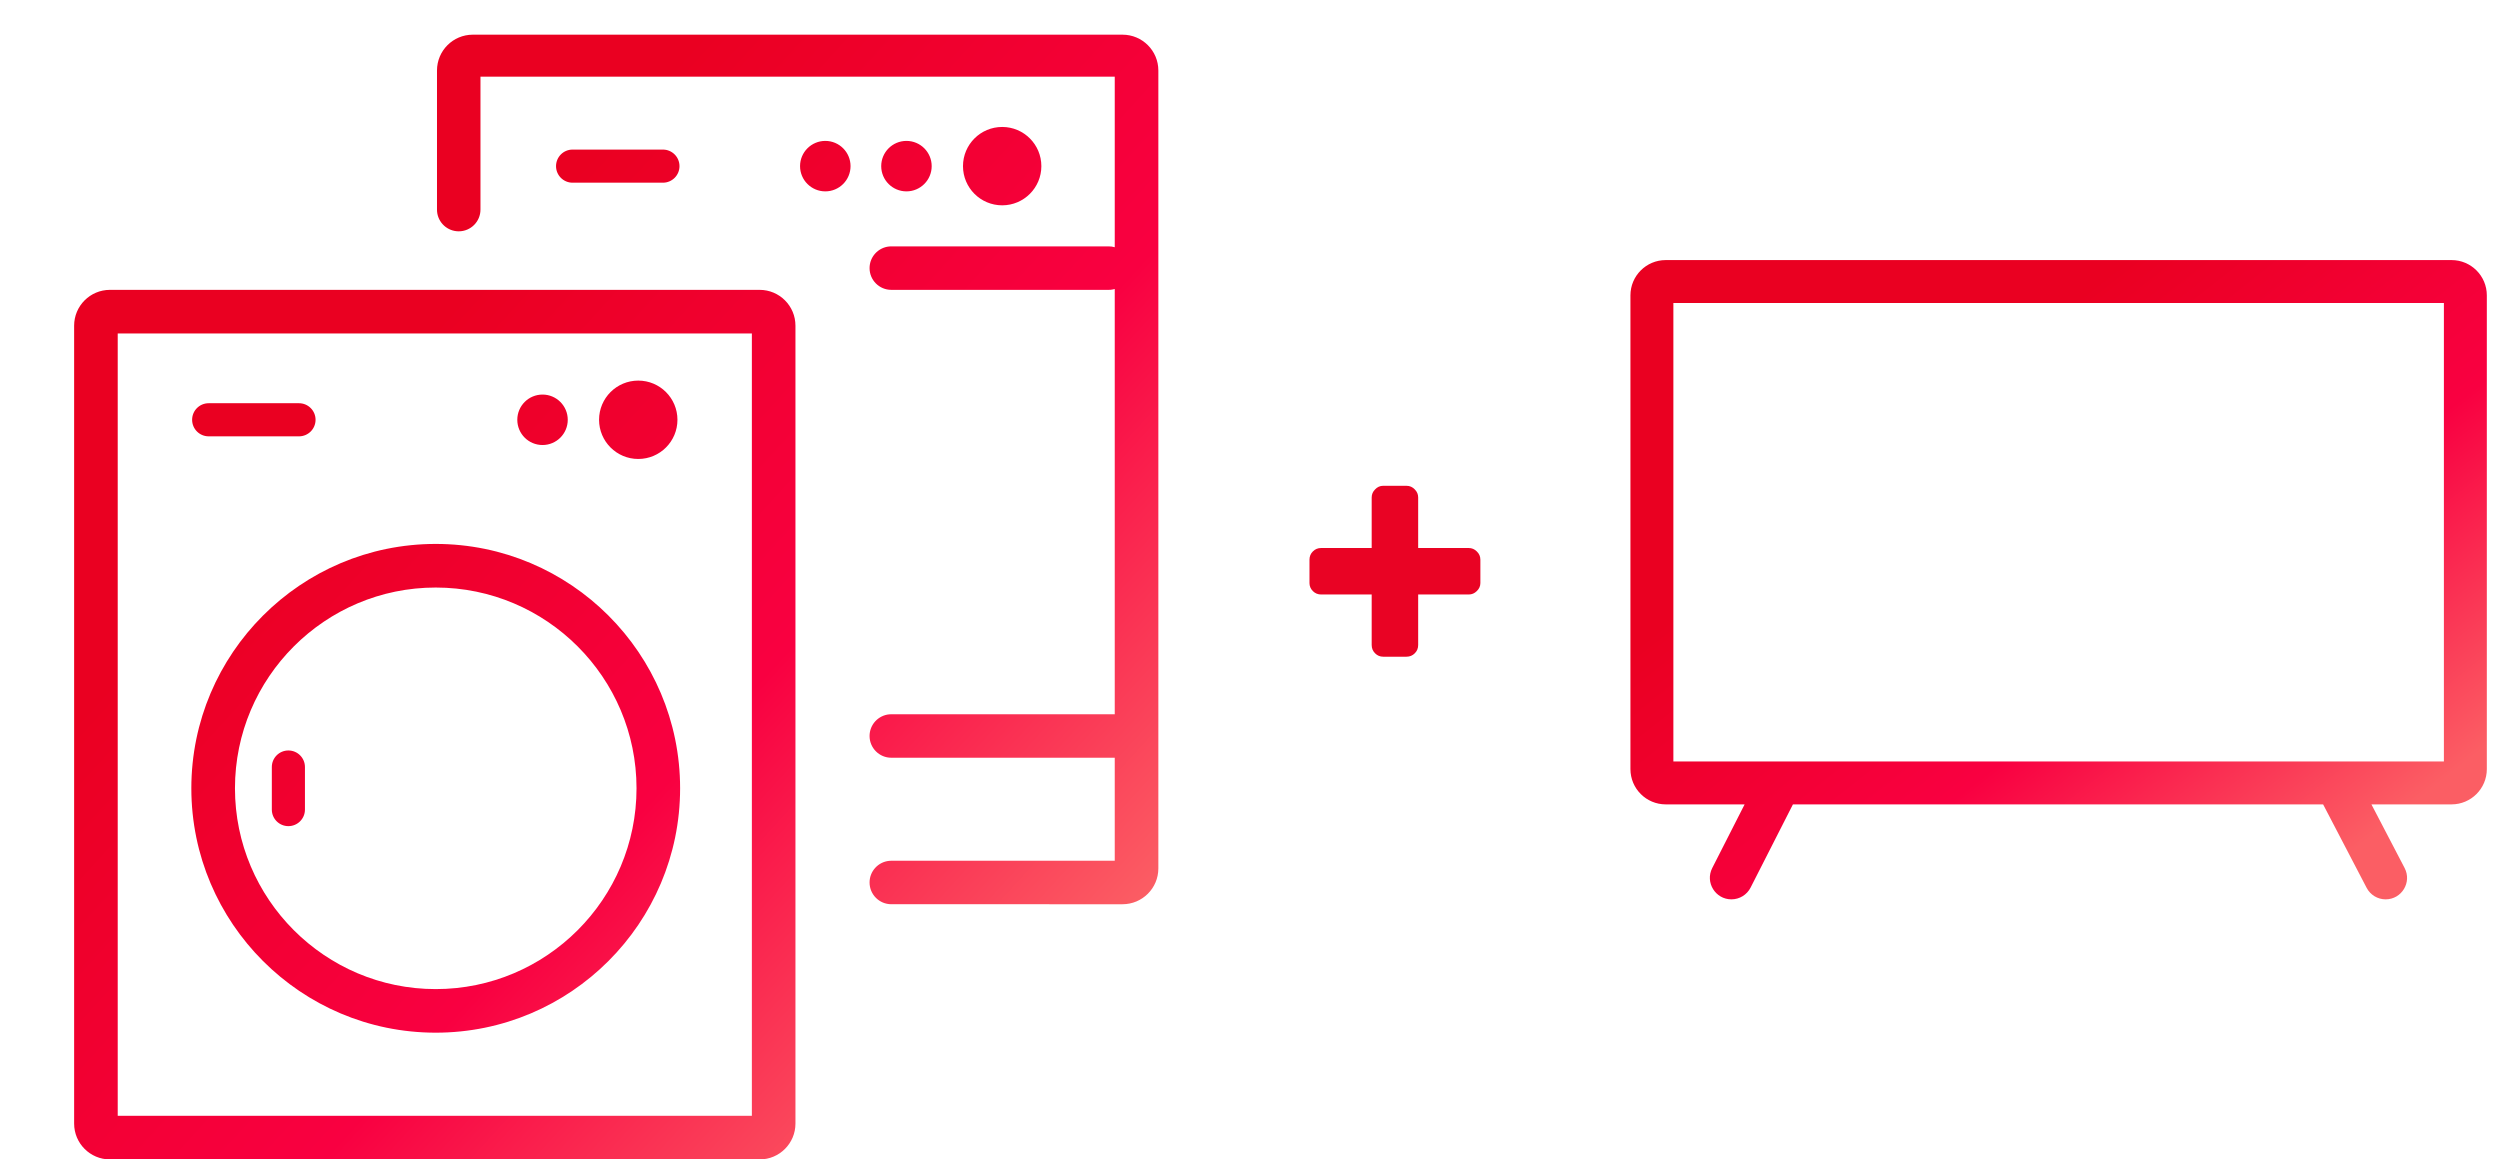
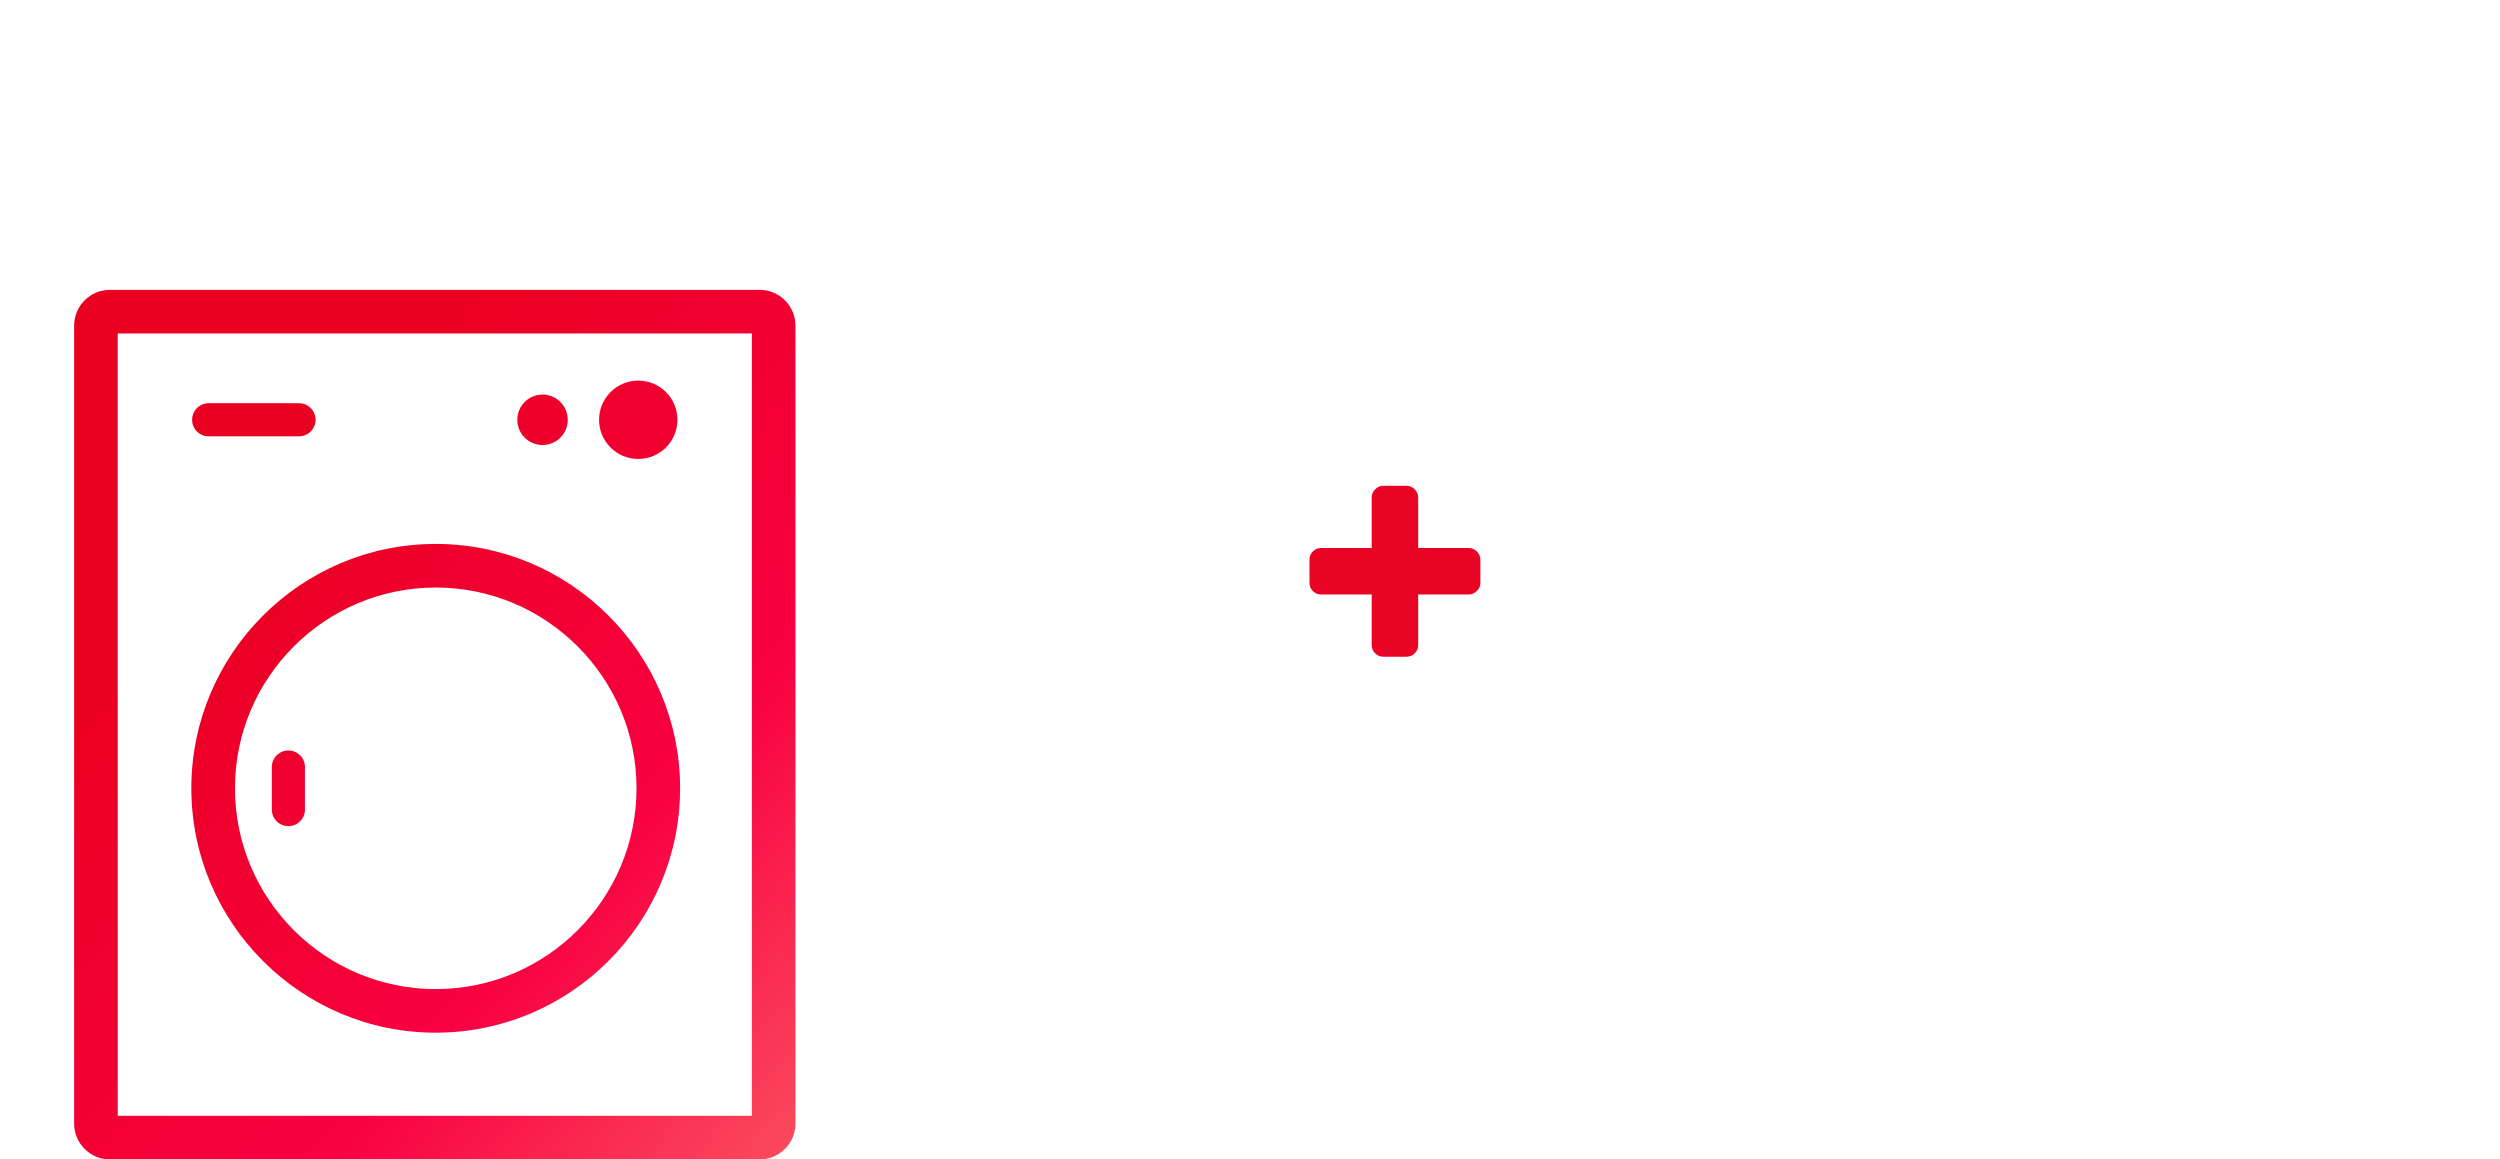
<svg xmlns="http://www.w3.org/2000/svg" width="138" height="64" viewBox="0 0 138 64" fill="none">
-   <path fill-rule="evenodd" clip-rule="evenodd" d="M24.122 47.953L24.122 47.937V3.892C24.122 2.799 25.007 1.914 26.099 1.914H61.963C63.055 1.914 63.941 2.799 63.941 3.892V47.937C63.941 49.029 63.055 49.914 61.963 49.914L49.2 49.913C48.537 49.913 48 49.376 48 48.713C48 48.09 48.476 47.577 49.084 47.519L49.2 47.513H61.534V41.827H49.2C48.537 41.827 48 41.289 48 40.627C48 40.003 48.476 39.49 49.084 39.432L49.2 39.427H61.534V15.953C61.463 15.973 61.39 15.987 61.316 15.995L61.2 16H49.2C48.537 16 48 15.463 48 14.8C48 14.176 48.476 13.664 49.084 13.605L49.2 13.6H61.2C61.316 13.6 61.428 13.616 61.534 13.647V4.231H26.522V11.569C26.522 12.232 25.984 12.769 25.322 12.769C24.698 12.769 24.185 12.293 24.127 11.685L24.122 11.569V47.953ZM46.95 9.171C46.95 9.94 46.326 10.564 45.557 10.564C44.787 10.564 44.163 9.94 44.163 9.171C44.163 8.402 44.787 7.778 45.557 7.778C46.326 7.778 46.95 8.402 46.95 9.171ZM50.036 10.564C50.805 10.564 51.429 9.94 51.429 9.171C51.429 8.402 50.805 7.778 50.036 7.778C49.267 7.778 48.643 8.402 48.643 9.171C48.643 9.94 49.267 10.564 50.036 10.564ZM57.483 9.171C57.483 10.366 56.515 11.334 55.321 11.334C54.126 11.334 53.157 10.366 53.157 9.171C53.157 7.977 54.126 7.008 55.321 7.008C56.515 7.008 57.483 7.977 57.483 9.171ZM30.693 9.172C30.693 8.667 31.101 8.257 31.606 8.257H36.593C37.099 8.257 37.508 8.667 37.508 9.172C37.508 9.676 37.099 10.085 36.593 10.085H31.606C31.101 10.085 30.693 9.676 30.693 9.172Z" fill="url(#paint0_linear_153_5721)" />
-   <path fill-rule="evenodd" clip-rule="evenodd" d="M6.069 64H41.932C43.024 64 43.909 63.114 43.909 62.022V17.978C43.909 16.885 43.024 16 41.932 16H6.069C4.978 16 4.092 16.885 4.092 17.978V62.022C4.092 63.114 4.978 64 6.069 64ZM41.503 61.593H6.498V18.407H41.503V61.593ZM29.948 24.565C30.716 24.565 31.34 23.942 31.34 23.173C31.34 22.404 30.716 21.78 29.948 21.78C29.177 21.78 28.555 22.404 28.555 23.173C28.555 23.942 29.177 24.565 29.948 24.565ZM37.395 23.172C37.395 24.366 36.427 25.335 35.232 25.335C34.038 25.335 33.068 24.366 33.068 23.172C33.068 21.977 34.038 21.009 35.232 21.009C36.427 21.009 37.395 21.977 37.395 23.172ZM10.605 23.172C10.605 22.668 11.013 22.258 11.518 22.258H16.505C17.01 22.258 17.419 22.668 17.419 23.172C17.419 23.677 17.01 24.086 16.505 24.086H11.518C11.013 24.086 10.605 23.677 10.605 23.172ZM24.052 57.004C16.614 57.004 10.562 50.953 10.562 43.514C10.562 36.076 16.614 30.025 24.052 30.025C31.491 30.025 37.542 36.076 37.542 43.514C37.542 50.953 31.491 57.004 24.052 57.004ZM24.052 32.432C17.942 32.432 12.97 37.403 12.97 43.514C12.97 49.625 17.942 54.598 24.052 54.598C30.165 54.598 35.136 49.625 35.136 43.514C35.136 37.403 30.165 32.432 24.052 32.432ZM15.918 45.603C15.414 45.603 15.005 45.195 15.005 44.69V42.34C15.005 41.835 15.414 41.426 15.918 41.426C16.423 41.426 16.833 41.835 16.833 42.34V44.69C16.833 45.195 16.423 45.603 15.918 45.603Z" fill="url(#paint1_linear_153_5721)" />
+   <path fill-rule="evenodd" clip-rule="evenodd" d="M6.069 64H41.932C43.024 64 43.909 63.114 43.909 62.022V17.978C43.909 16.885 43.024 16 41.932 16H6.069C4.978 16 4.092 16.885 4.092 17.978V62.022C4.092 63.114 4.978 64 6.069 64ZM41.503 61.593H6.498V18.407H41.503V61.593ZM29.948 24.565C30.716 24.565 31.34 23.942 31.34 23.173C31.34 22.404 30.716 21.78 29.948 21.78C29.177 21.78 28.555 22.404 28.555 23.173C28.555 23.942 29.177 24.565 29.948 24.565ZM37.395 23.172C37.395 24.366 36.427 25.335 35.232 25.335C34.038 25.335 33.068 24.366 33.068 23.172C33.068 21.977 34.038 21.009 35.232 21.009C36.427 21.009 37.395 21.977 37.395 23.172ZM10.605 23.172C10.605 22.668 11.013 22.258 11.518 22.258H16.505C17.01 22.258 17.419 22.668 17.419 23.172C17.419 23.677 17.01 24.086 16.505 24.086H11.518C11.013 24.086 10.605 23.677 10.605 23.172ZM24.052 57.004C16.614 57.004 10.562 50.953 10.562 43.514C10.562 36.076 16.614 30.025 24.052 30.025C31.491 30.025 37.542 36.076 37.542 43.514C37.542 50.953 31.491 57.004 24.052 57.004ZM24.052 32.432C17.942 32.432 12.97 37.403 12.97 43.514C12.97 49.625 17.942 54.598 24.052 54.598C30.165 54.598 35.136 49.625 35.136 43.514C35.136 37.403 30.165 32.432 24.052 32.432M15.918 45.603C15.414 45.603 15.005 45.195 15.005 44.69V42.34C15.005 41.835 15.414 41.426 15.918 41.426C16.423 41.426 16.833 41.835 16.833 42.34V44.69C16.833 45.195 16.423 45.603 15.918 45.603Z" fill="url(#paint1_linear_153_5721)" />
  <path d="M81.717 30.895V32.184C81.717 32.355 81.65 32.504 81.518 32.629C81.393 32.754 81.244 32.816 81.072 32.816H78.283V35.605C78.283 35.785 78.221 35.938 78.096 36.062C77.971 36.188 77.818 36.25 77.639 36.25H76.35C76.178 36.25 76.029 36.188 75.904 36.062C75.779 35.938 75.717 35.785 75.717 35.605V32.816H72.928C72.748 32.816 72.596 32.754 72.471 32.629C72.346 32.504 72.283 32.355 72.283 32.184V30.895C72.283 30.715 72.346 30.562 72.471 30.438C72.596 30.312 72.748 30.25 72.928 30.25H75.717V27.461C75.717 27.289 75.779 27.141 75.904 27.016C76.029 26.883 76.178 26.816 76.35 26.816H77.639C77.818 26.816 77.971 26.883 78.096 27.016C78.221 27.141 78.283 27.289 78.283 27.461V30.25H81.072C81.244 30.25 81.393 30.312 81.518 30.438C81.65 30.562 81.717 30.715 81.717 30.895Z" fill="#E90324" />
-   <path fill-rule="evenodd" clip-rule="evenodd" d="M134.903 33.214V42.032H92.37V16.727H134.903V33.214ZM135.325 14.356H91.948C90.872 14.356 90 15.229 90 16.304V42.453C90 43.53 90.872 44.402 91.948 44.402H96.303L94.515 47.917C94.113 48.707 94.687 49.644 95.574 49.644V49.644C96.021 49.644 96.431 49.393 96.633 48.994L98.97 44.402H128.236L130.638 49.008C130.842 49.399 131.246 49.644 131.687 49.644V49.644C132.574 49.644 133.145 48.702 132.735 47.915L130.903 44.402H135.325C136.401 44.402 137.273 43.53 137.273 42.453V16.304C137.273 15.229 136.401 14.356 135.325 14.356Z" fill="url(#paint2_linear_153_5721)" />
  <defs>
    <linearGradient id="paint0_linear_153_5721" x1="58" y1="59.333" x2="11.333" y2="16.772" gradientUnits="userSpaceOnUse">
      <stop offset="0.04" stop-color="#FB5E64" />
      <stop offset="0.42" stop-color="#F90041" />
      <stop offset="0.84" stop-color="#EA0021" />
    </linearGradient>
    <linearGradient id="paint1_linear_153_5721" x1="58" y1="59.333" x2="11.333" y2="16.772" gradientUnits="userSpaceOnUse">
      <stop offset="0.04" stop-color="#FB5E64" />
      <stop offset="0.42" stop-color="#F90041" />
      <stop offset="0.84" stop-color="#EA0021" />
    </linearGradient>
    <linearGradient id="paint2_linear_153_5721" x1="132.58" y1="46.992" x2="106.674" y2="14.158" gradientUnits="userSpaceOnUse">
      <stop offset="0.04" stop-color="#FB5E64" />
      <stop offset="0.42" stop-color="#F90041" />
      <stop offset="0.84" stop-color="#EA0021" />
    </linearGradient>
  </defs>
</svg>